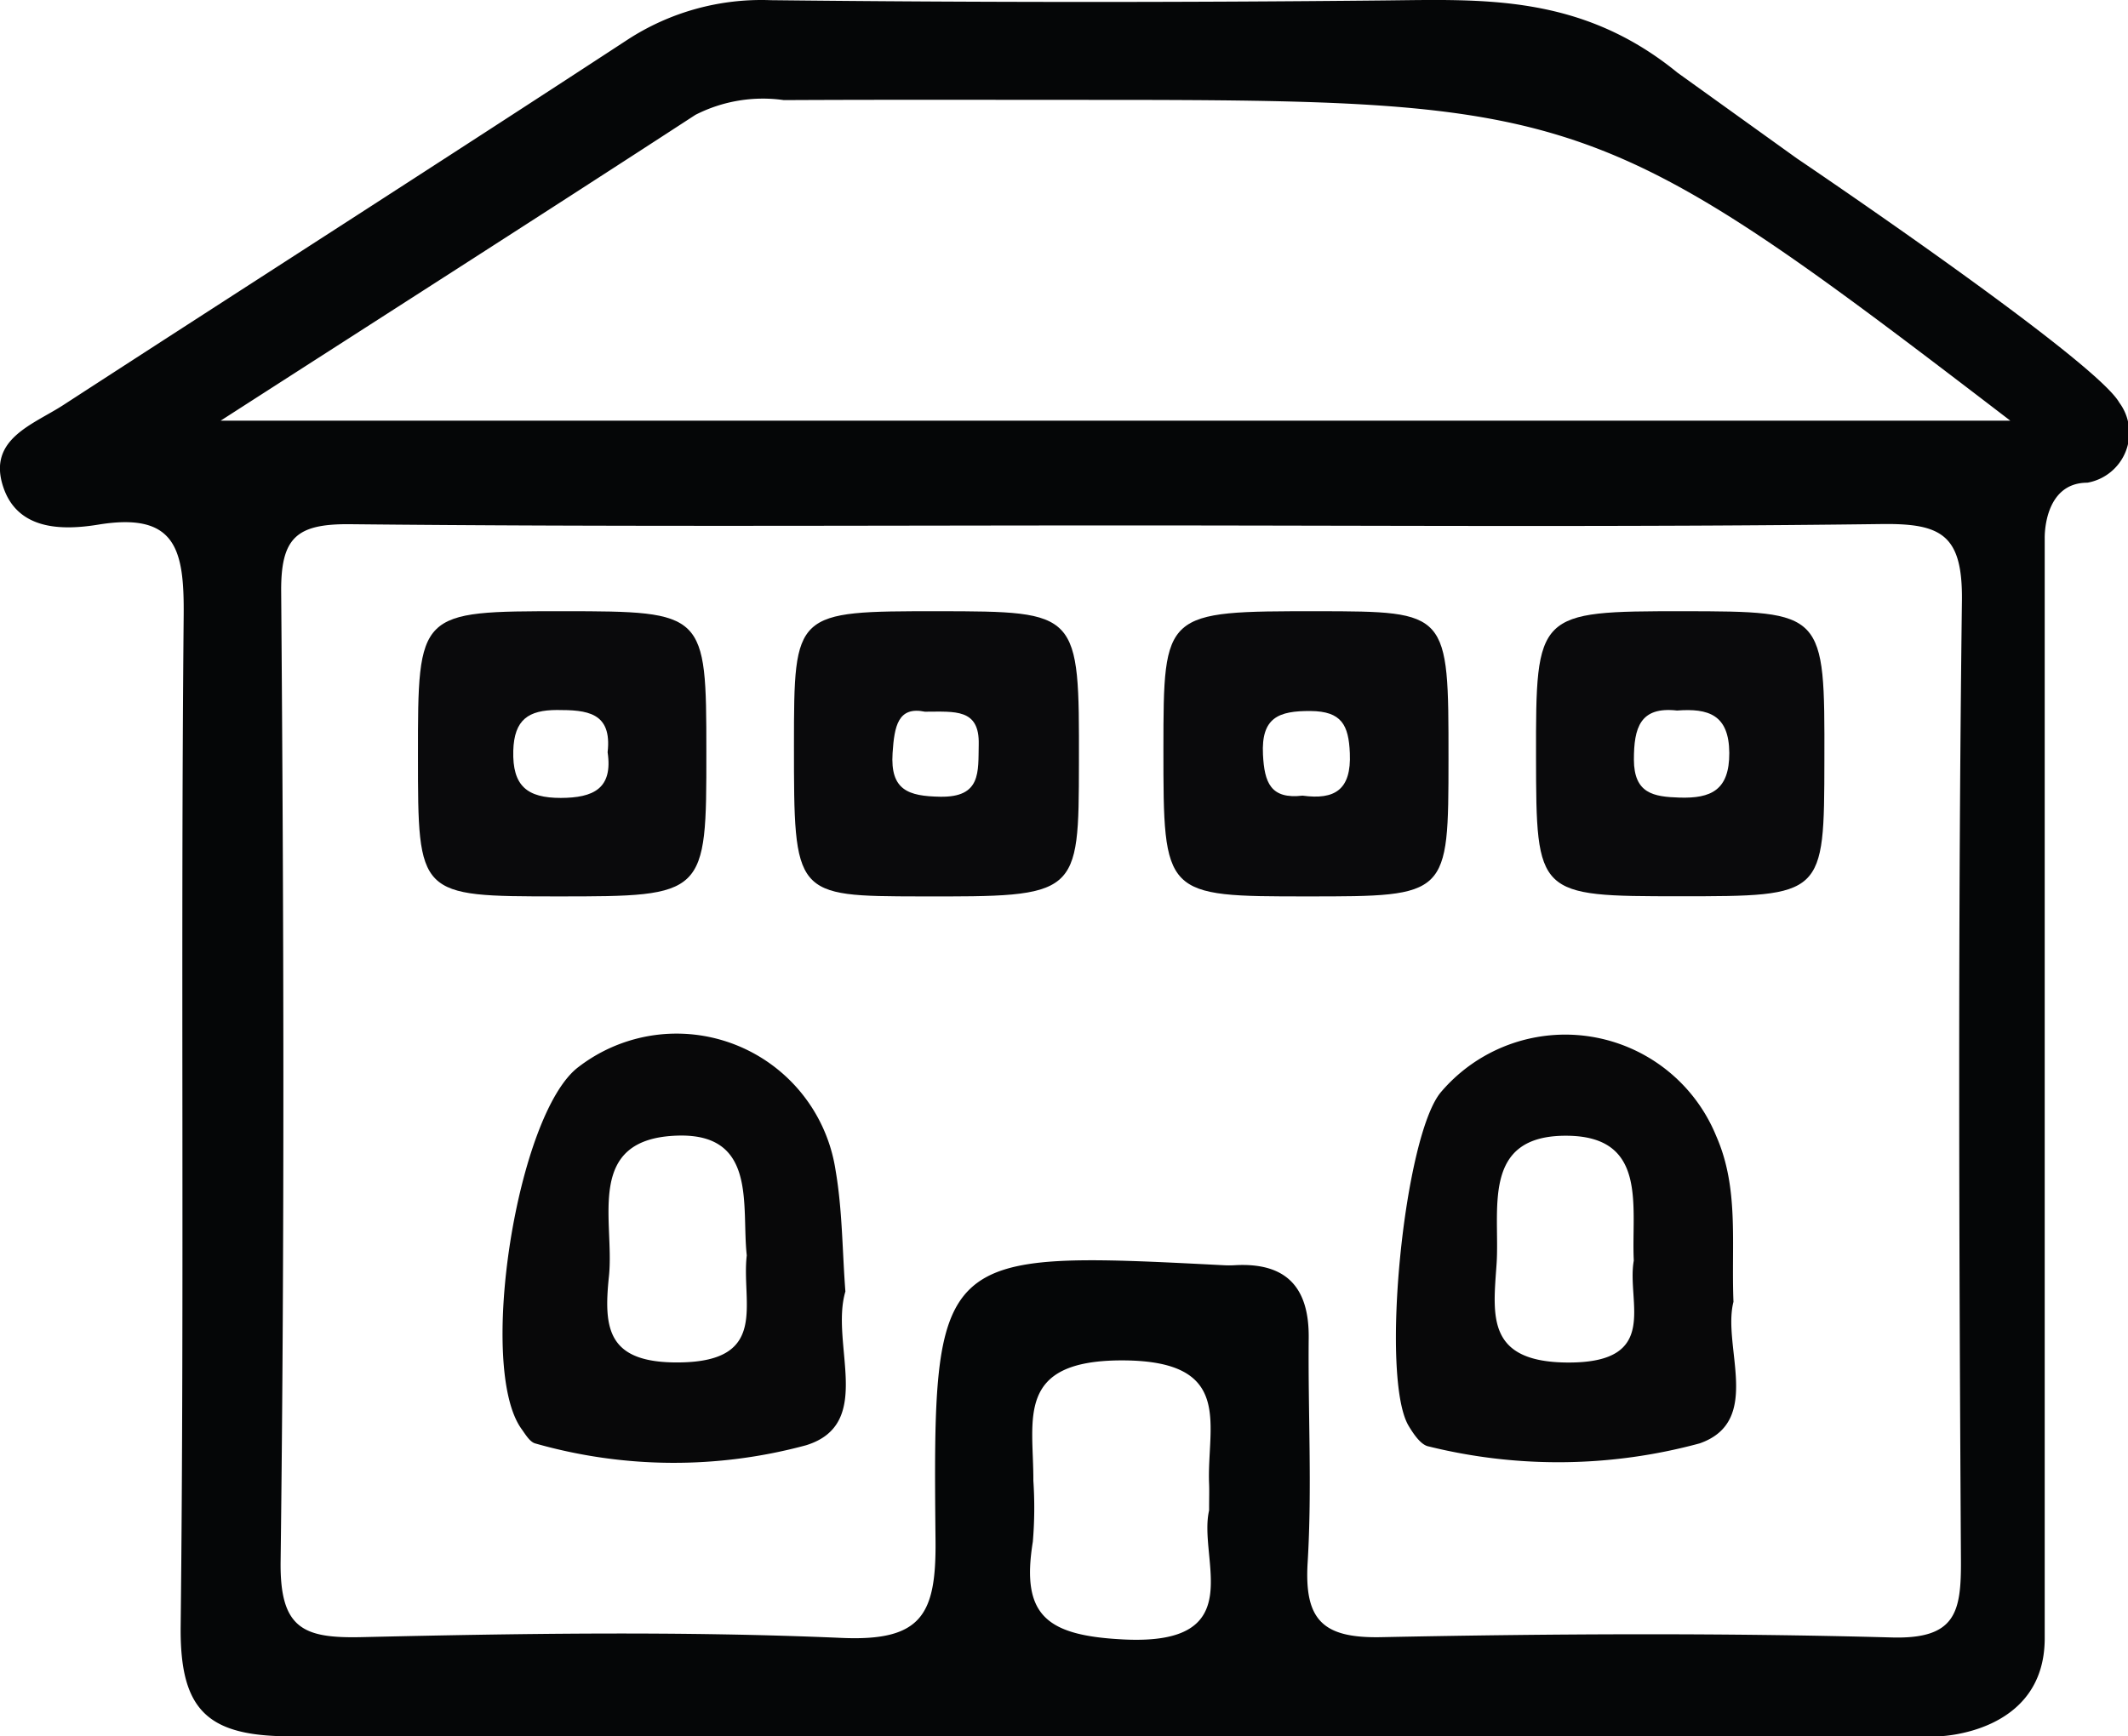
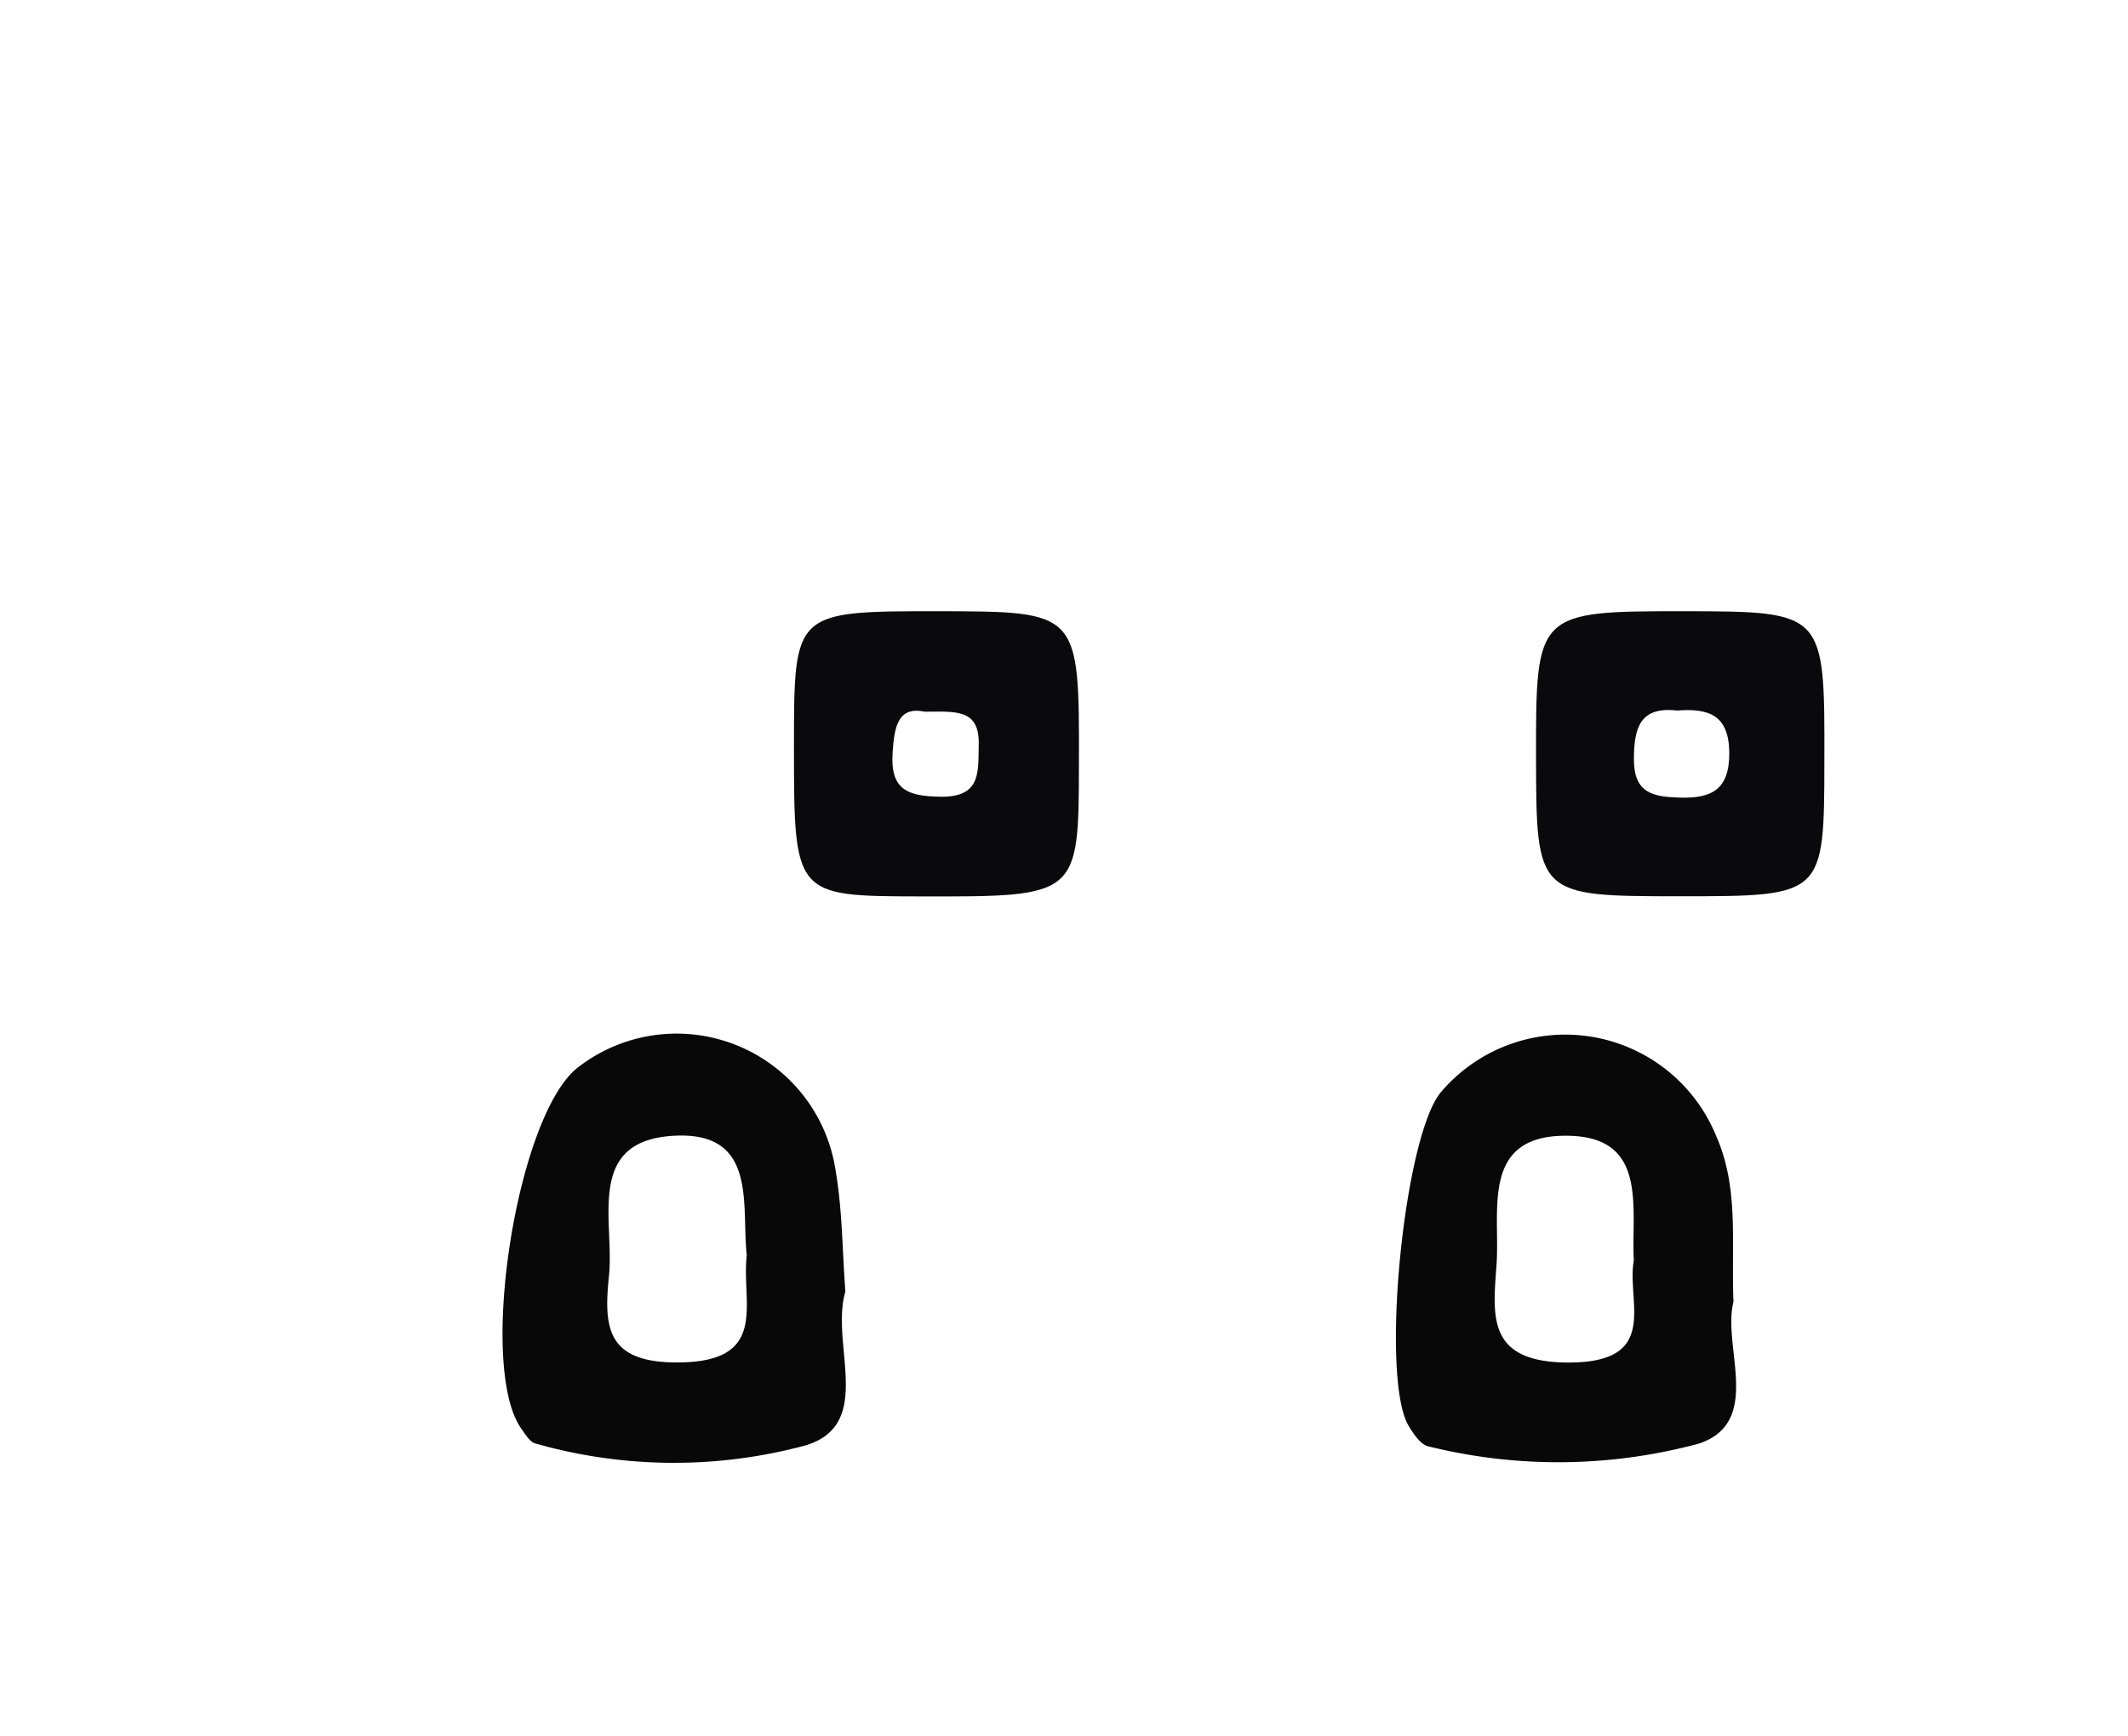
<svg xmlns="http://www.w3.org/2000/svg" width="56.596" height="46.193" viewBox="0 0 56.596 46.193">
  <g id="Raggruppa_341" data-name="Raggruppa 341" transform="translate(-7.484 -11.615)">
-     <path id="Tracciato_583" data-name="Tracciato 583" d="M37.388,55.23c-2.075-.1-2.753-.635-2.435-2.6a10.8,10.8,0,0,0,.014-1.625c.008-1.633-.5-3.209,2.384-3.2,2.983.012,2.224,1.732,2.29,3.291.007.181,0,.362,0,.7C39.34,53.1,40.752,55.388,37.388,55.23Zm22.249-2.108c.008,1.386-.138,2.1-1.837,2.054-4.522-.124-9.053-.1-13.576-.008-1.557.033-2.055-.451-1.962-1.988.12-1.984.008-3.981.028-5.972.014-1.362-.61-2.017-1.982-1.934a2.554,2.554,0,0,1-.272,0c-7.678-.395-7.748-.395-7.671,7.331.019,1.966-.371,2.675-2.493,2.583-4.248-.184-8.509-.119-12.762-.021-1.557.036-2.185-.219-2.163-2.013.108-8.6.083-17.2.015-25.794-.012-1.447.411-1.81,1.821-1.8,6.88.072,13.76.033,20.64.033,6.7,0,13.4.05,20.1-.037,1.594-.021,2.16.282,2.14,2.039C59.556,36.106,59.586,44.615,59.637,53.123ZM13.352,22.806c4.5-2.895,8.578-5.5,12.628-8.136a3.947,3.947,0,0,1,2.351-.392c2.714-.014,5.429-.006,8.144-.006,13.066,0,13.558.17,24.475,8.534Zm41.924-6.975L52.1,13.55c-2.569-2.1-5.185-1.949-7.814-1.923q-8.146.083-16.3-.007a6.524,6.524,0,0,0-3.821,1.057c-4.986,3.261-10.005,6.473-15,9.715-.8.519-2.01.9-1.6,2.162.377,1.166,1.56,1.177,2.537,1.017,2.072-.337,2.283.672,2.267,2.424-.084,8.96.021,17.923-.08,26.883-.025,2.274.739,2.939,2.989,2.928H59.042s2.823-.055,2.823-2.61V25.934S61.821,24.456,63,24.456a1.348,1.348,0,0,0,.849-2.13C63.2,21.177,55.276,15.831,55.276,15.831Z" transform="translate(0)" fill="#050607" />
    <path id="Tracciato_584" data-name="Tracciato 584" d="M26.285,38.395c-.083-1.078-.079-2.17-.262-3.229A4.277,4.277,0,0,0,19.19,32.42c-1.643,1.226-2.71,8.022-1.51,9.644.1.141.218.34.362.375a13.447,13.447,0,0,0,7.2.046C27.072,41.916,25.872,39.787,26.285,38.395Zm-4.394,1.887c-1.945.029-2.04-.9-1.894-2.3.153-1.488-.665-3.665,1.836-3.734,2.12-.058,1.683,1.886,1.829,3.186C23.512,38.694,24.265,40.247,21.891,40.282Z" transform="translate(3.683 7.577)" fill="#080809" />
    <path id="Tracciato_585" data-name="Tracciato 585" d="M43.356,38.663c-.062-1.572.153-3.019-.458-4.408a4.337,4.337,0,0,0-7.315-1.179c-.991,1.148-1.632,7.606-.866,8.887.13.217.327.511.533.547a14.349,14.349,0,0,0,7.206-.081C44.143,41.841,43.051,39.853,43.356,38.663Zm-4.379,1.615c-2.2,0-2.017-1.241-1.922-2.61.1-1.434-.444-3.458,1.9-3.423,2.135.032,1.68,1.9,1.75,3.321C40.507,38.669,41.423,40.277,38.977,40.278Z" transform="translate(10.231 7.584)" fill="#080809" />
    <path id="Tracciato_586" data-name="Tracciato 586" d="M26.623,23.394c-3.839,0-3.839,0-3.842,3.555,0,4.025,0,4.025,3.365,4.032,4.209.008,4.209.008,4.214-3.555C30.368,23.4,30.368,23.4,26.623,23.394Zm.047,4.935c-.848-.015-1.331-.174-1.266-1.162.047-.718.145-1.248.86-1.1.8,0,1.454-.091,1.431.872C27.679,27.671,27.766,28.348,26.67,28.329Z" transform="translate(5.819 4.481)" fill="#0a0a0c" />
-     <path id="Tracciato_587" data-name="Tracciato 587" d="M34.011,23.394c-4.108,0-4.108,0-4.112,3.658,0,3.929,0,3.929,3.842,3.929,3.738,0,3.738,0,3.74-3.658C37.482,23.4,37.482,23.4,34.011,23.394ZM33.6,28.3c-.85.1-1.015-.346-1.053-1.091-.05-.988.417-1.166,1.266-1.16.824.007,1.013.37,1.044,1.12C34.9,28.148,34.453,28.417,33.6,28.3Z" transform="translate(8.527 4.481)" fill="#0a0a0c" />
-     <path id="Tracciato_588" data-name="Tracciato 588" d="M23.207,27.131c0-3.705-.033-3.735-3.791-3.737-3.88,0-3.88,0-3.879,3.85,0,3.735,0,3.735,3.722,3.737C23.193,30.982,23.211,30.964,23.207,27.131Zm-3.872,1.23c-.893,0-1.289-.315-1.263-1.258.025-.831.409-1.078,1.16-1.081.787,0,1.472.05,1.349,1.124C20.726,28.116,20.2,28.358,19.335,28.361Z" transform="translate(3.063 4.481)" fill="#0a0a0c" />
    <path id="Tracciato_589" data-name="Tracciato 589" d="M40.993,23.394c-3.9,0-3.92.025-3.915,3.883.006,3.686.023,3.7,3.825,3.7,3.838,0,3.838,0,3.844-3.613C44.756,23.4,44.756,23.4,40.993,23.394Zm-.1,4.958c-.692-.021-1.209-.109-1.212-1.009,0-.849.163-1.418,1.147-1.307.837-.063,1.383.11,1.39,1.129C42.221,28.154,41.734,28.379,40.891,28.352Z" transform="translate(11.258 4.481)" fill="#0a0a0c" />
  </g>
</svg>